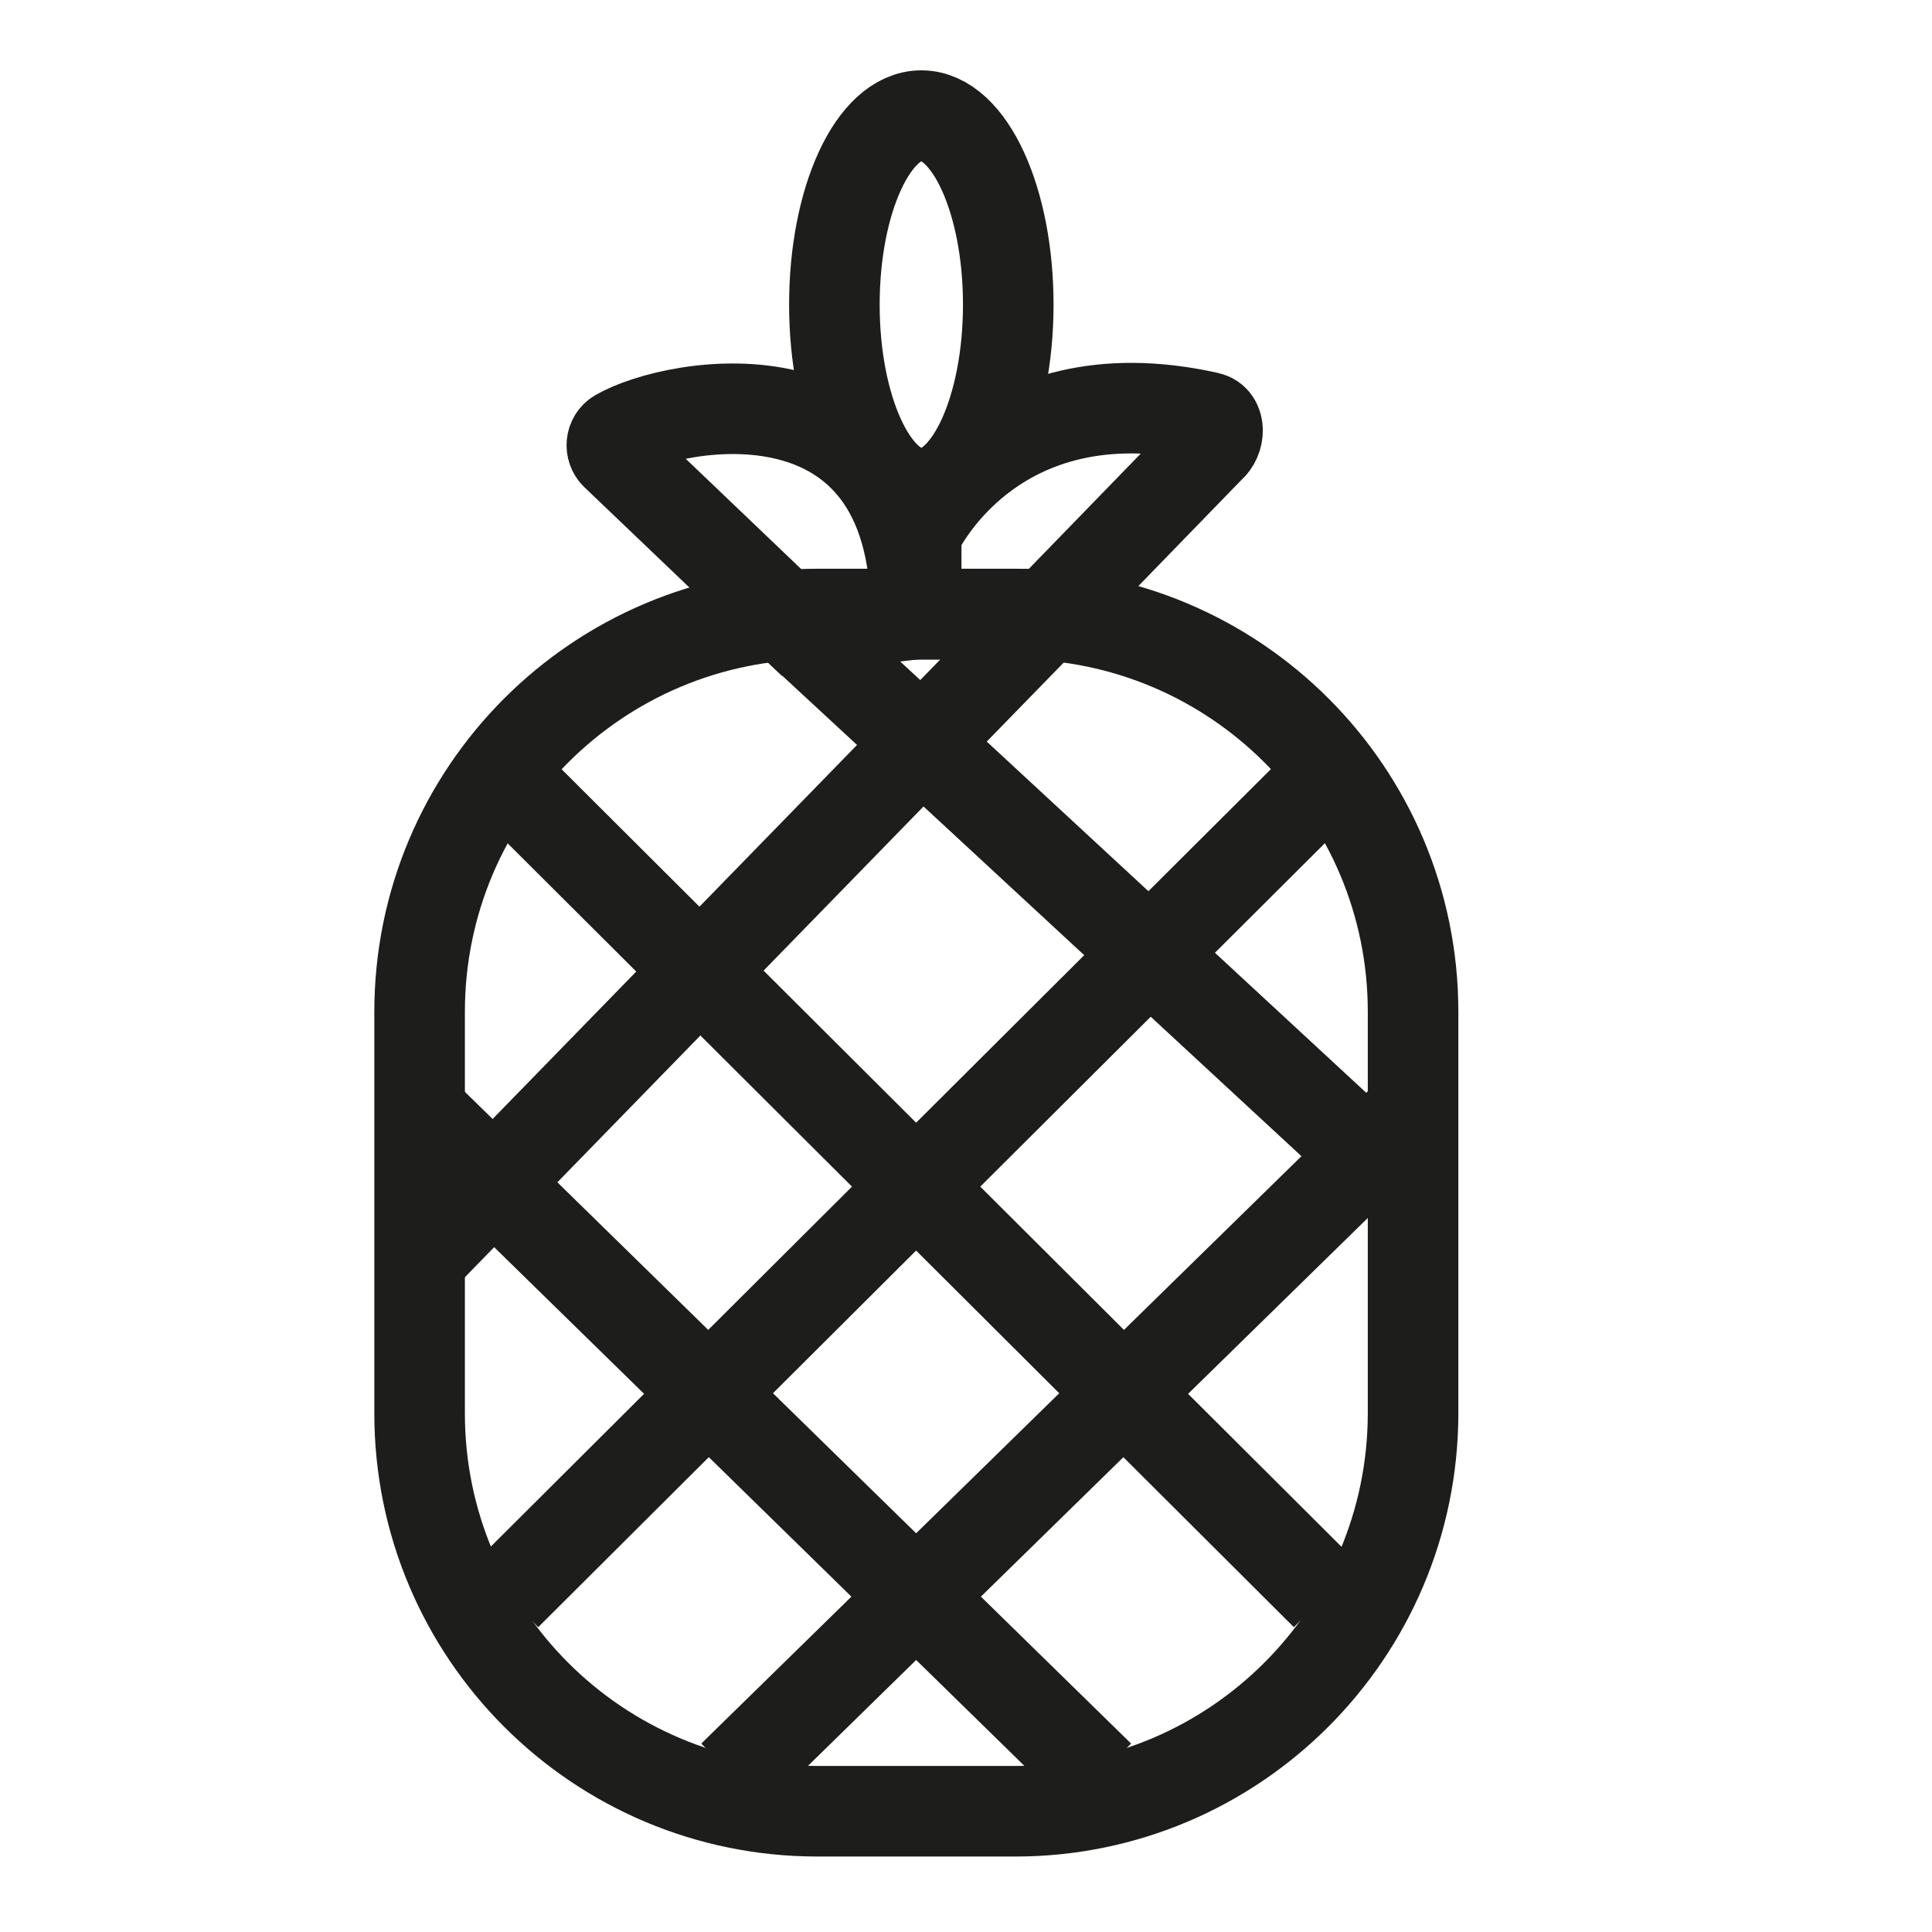
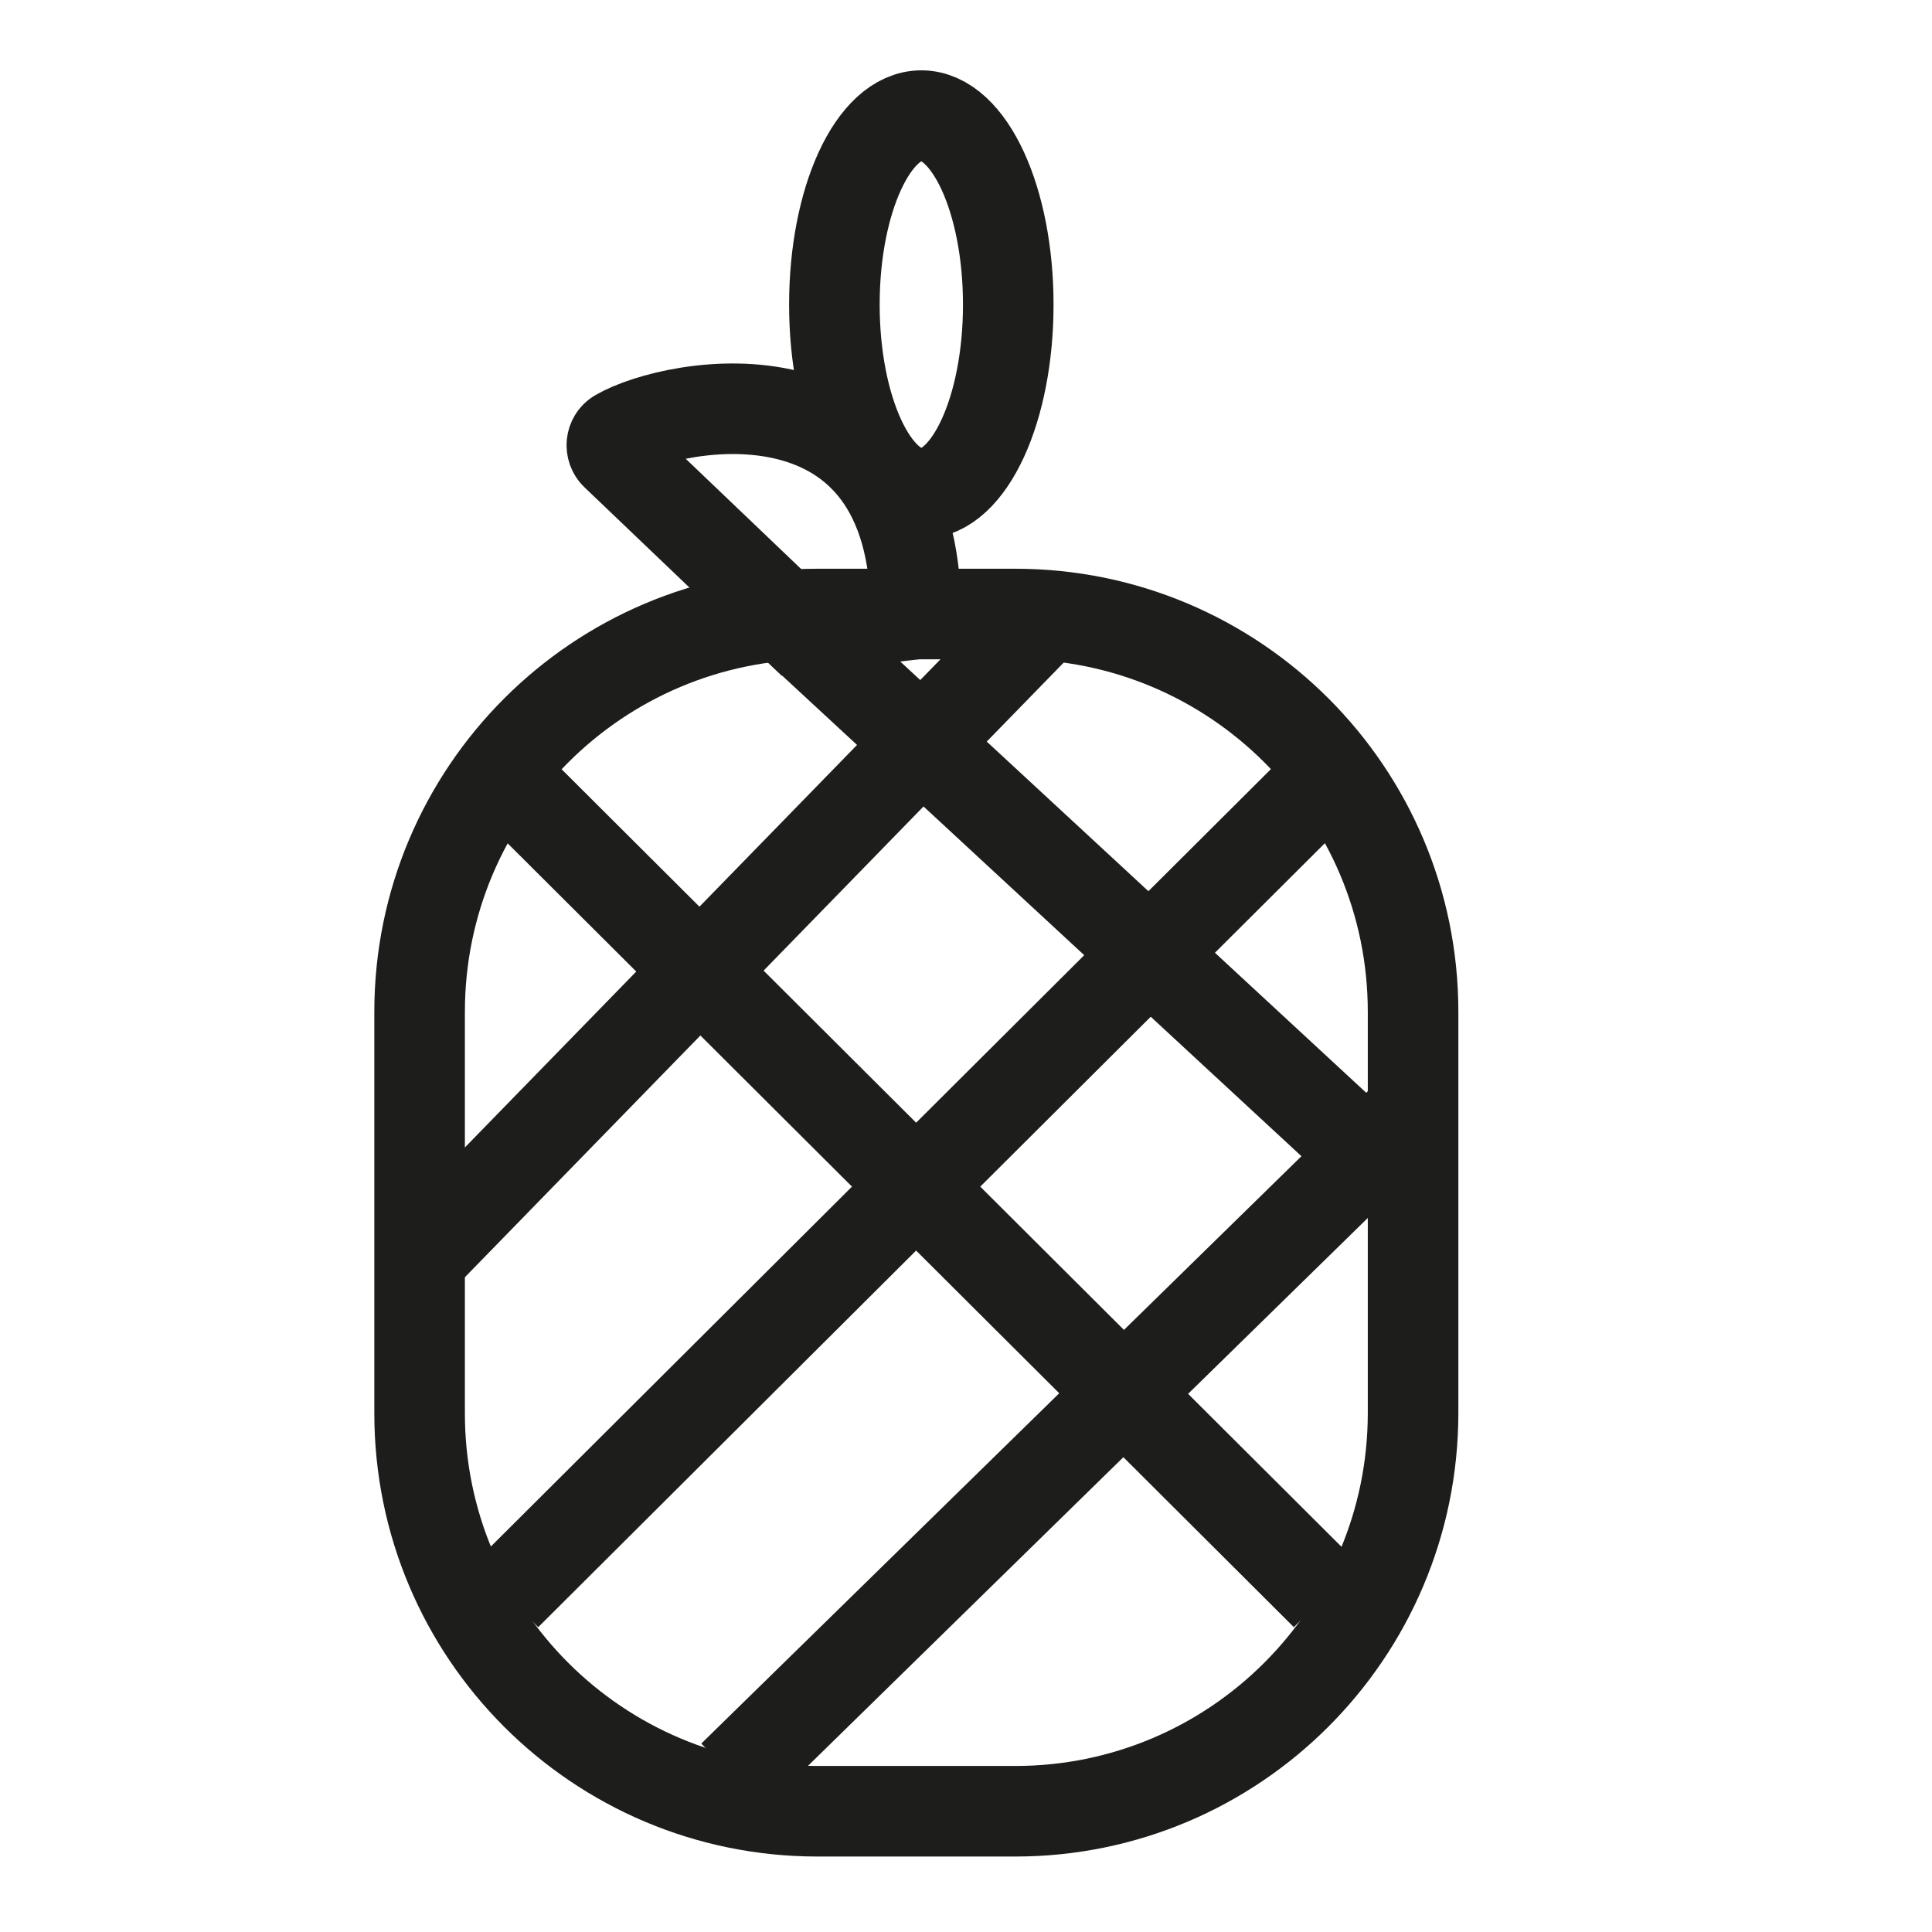
<svg xmlns="http://www.w3.org/2000/svg" version="1.1" x="0px" y="0px" viewBox="0 0 64 64" style="enable-background:new 0 0 64 64;" xml:space="preserve">
  <style type="text/css">
	.st0{display:none;}
	.st1{display:inline;}
	.st2{fill:none;stroke:#1D1D1B;stroke-width:4;stroke-miterlimit:10;}
	.st3{display:inline;fill:none;stroke:#1D1D1B;stroke-width:4;stroke-miterlimit:10;}
	.st4{fill:none;stroke:#1D1D1B;stroke-width:3;stroke-miterlimit:10;}
</style>
  <g id="Vrstva_1" class="st0">
    <g class="st1">
      <path class="st2" d="M41.01,45.93c0.25-0.26,1.51-1.45,1.76-1.75c7.22-8.3,6-25.14,6-25.14s-5.52,1.24-11.44,4.03" />
      <path class="st2" d="M26.89,23.11c-5.48-3.18-10.65-4.95-10.65-4.95s-2.7,16.07,4.16,24.93c0.95,1.22,2.62,2.71,3.57,3.45" />
-       <path class="st2" d="M32,17.47c0,0-11.82,12.04-10.73,22.48S32,49.66,32,49.66s10.97,0,11.21-9.83C43.82,29.74,32,17.47,32,17.47z    " />
    </g>
    <circle class="st3" cx="32.29" cy="32" r="29.57" />
  </g>
  <g id="Vrstva_2">
    <path class="st4" d="M33.63,60h-6.55c-7.28,0-13.18-5.9-13.18-13.18v-13.3c0-7.28,5.9-13.18,13.18-13.18h6.55   c7.28,0,13.18,5.9,13.18,13.18v13.3C46.8,54.1,40.9,60,33.63,60z" />
    <line class="st4" x1="17.51" y1="26.51" x2="43.92" y2="52.84" />
    <line class="st4" x1="26.42" y1="20.81" x2="46.8" y2="39.67" />
-     <line class="st4" x1="13.89" y1="36.79" x2="36.42" y2="58.83" />
    <line class="st4" x1="24.28" y1="58.83" x2="46.8" y2="36.79" />
    <line class="st4" x1="16.77" y1="52.84" x2="43.19" y2="26.51" />
    <line class="st4" x1="13.89" y1="41.71" x2="34.71" y2="20.34" />
    <path class="st4" d="M26.42,20.81l-6.02-5.75c-0.2-0.19-0.17-0.53,0.07-0.67c1.87-1.09,9.87-2.59,9.87,5.95L26.42,20.81z" />
-     <path class="st4" d="M30.35,17.68c0,0,2.47-5.48,9.68-3.86c0.41,0.09,0.38,0.73,0.05,1l-5.37,5.53h-4.36L30.35,17.68z" />
    <ellipse class="st4" cx="30.52" cy="10.09" rx="2.88" ry="6.26" />
  </g>
</svg>